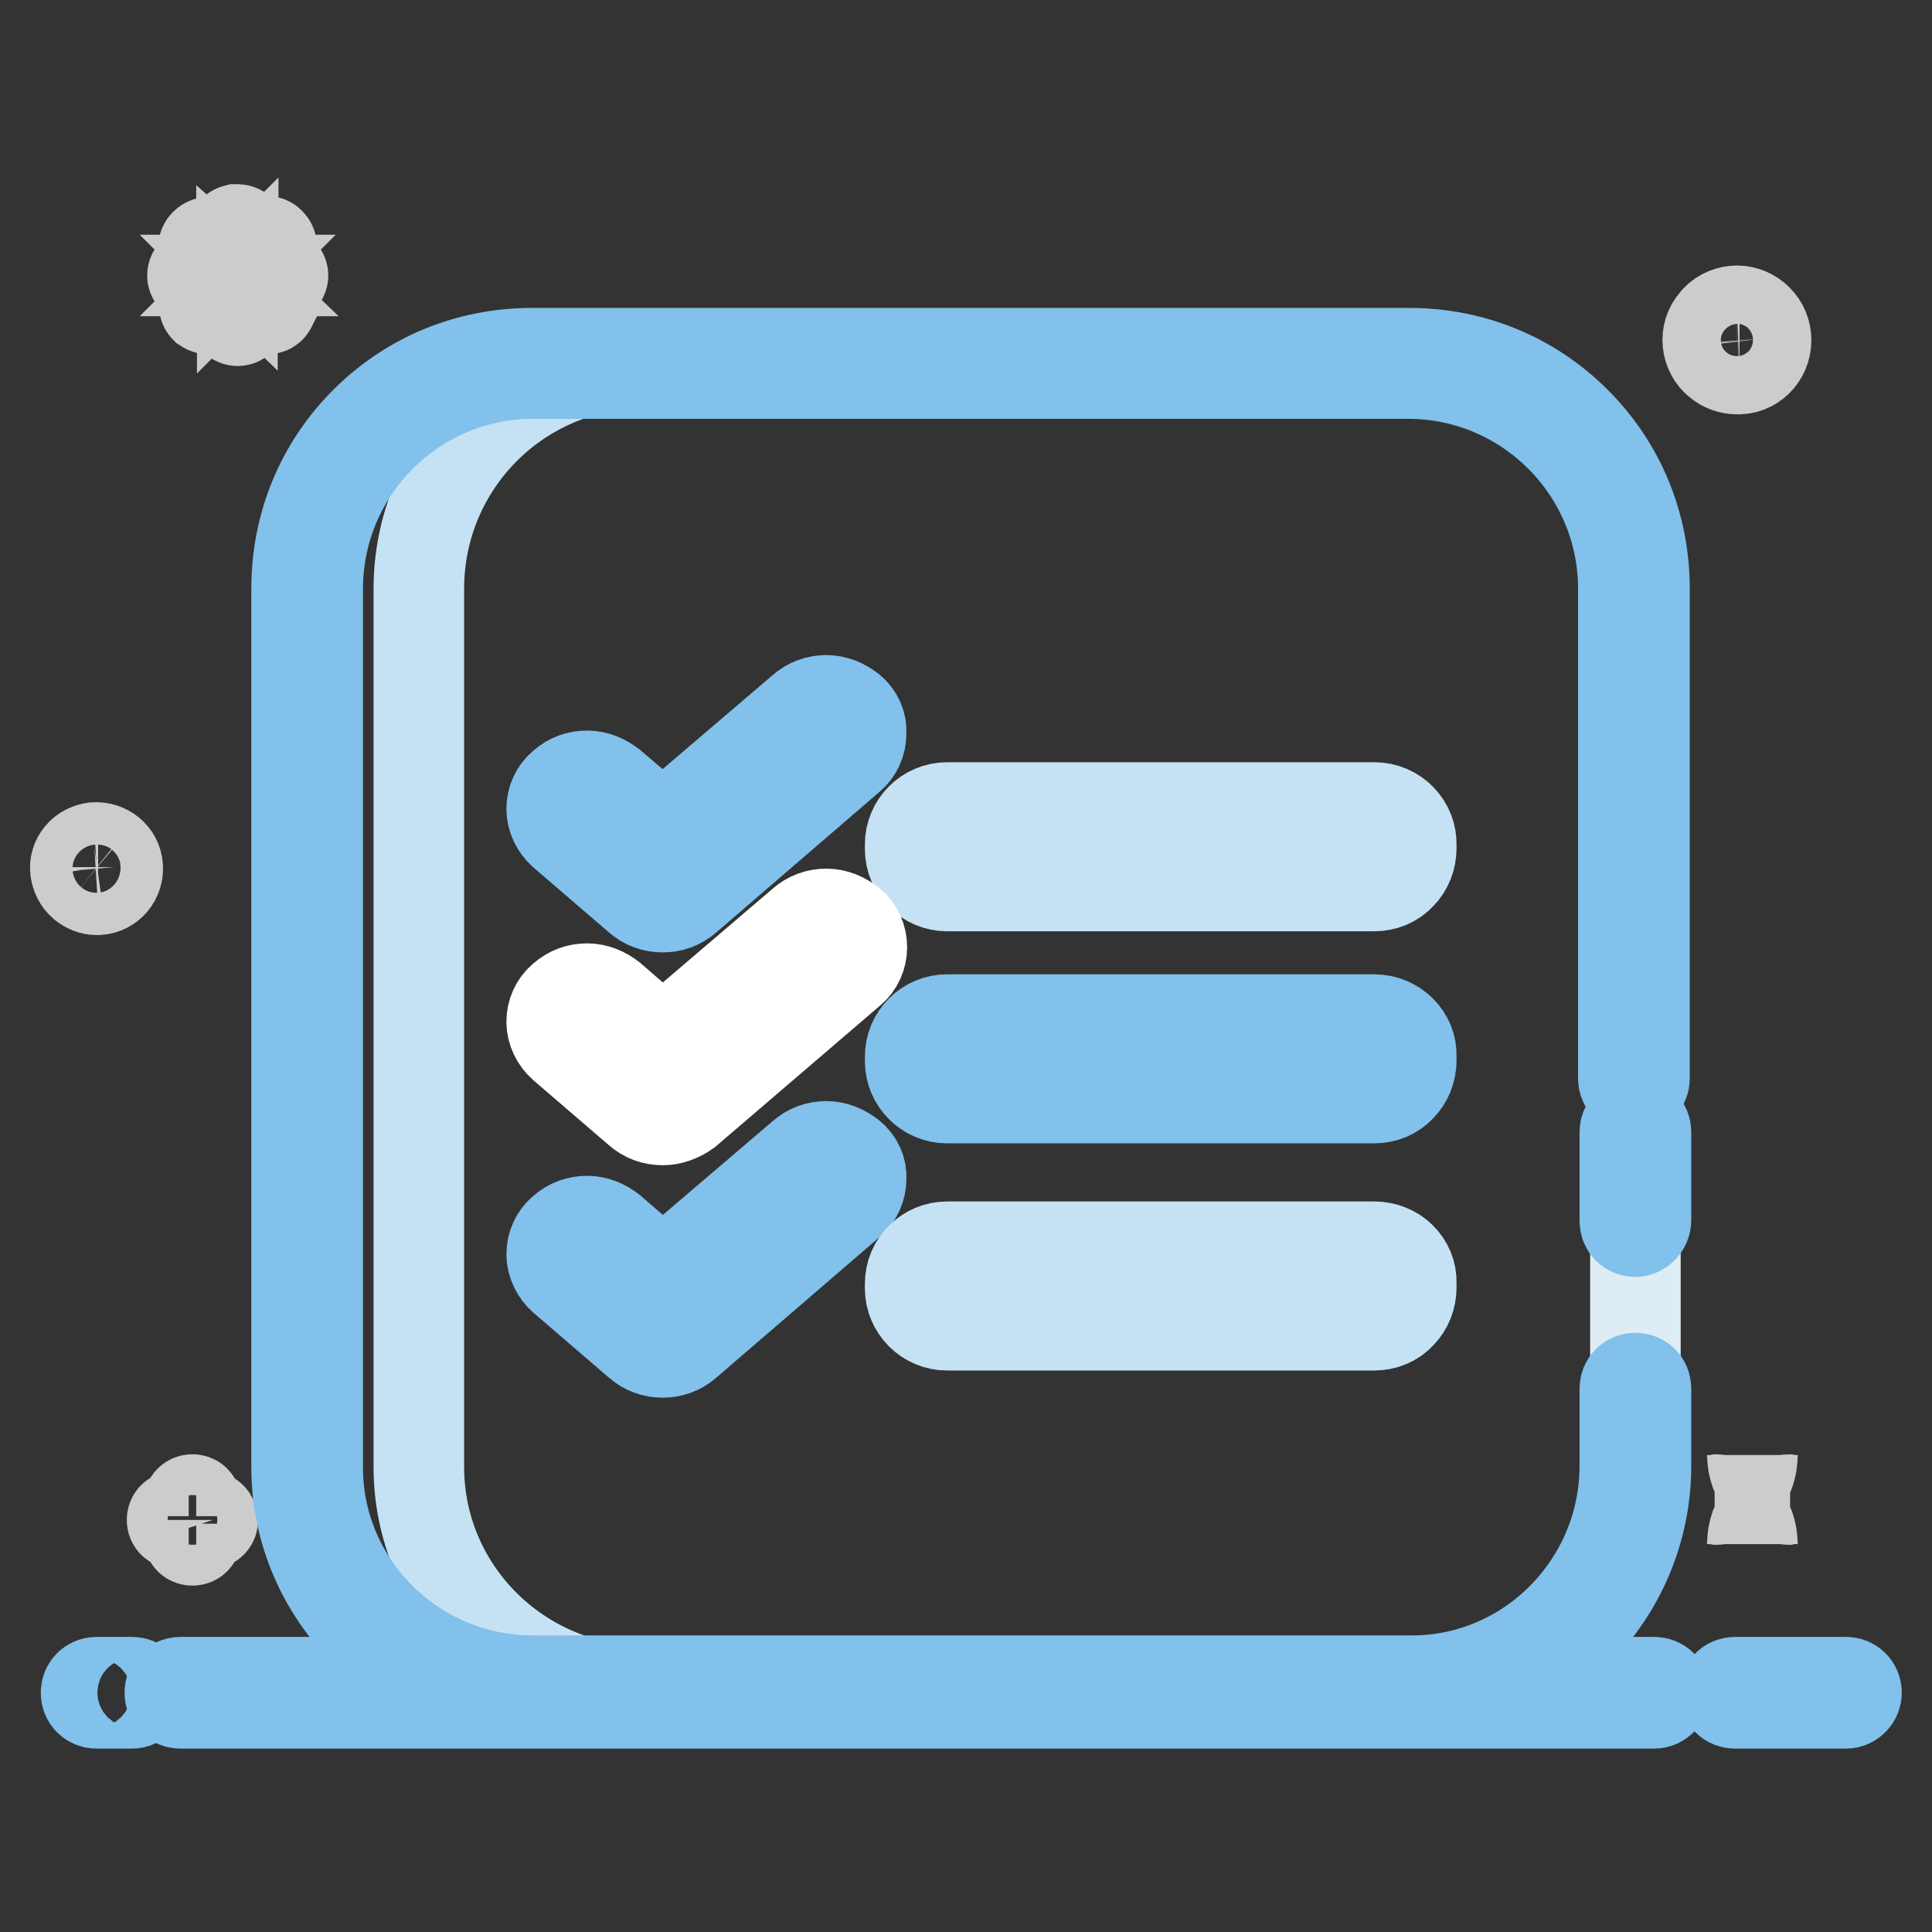
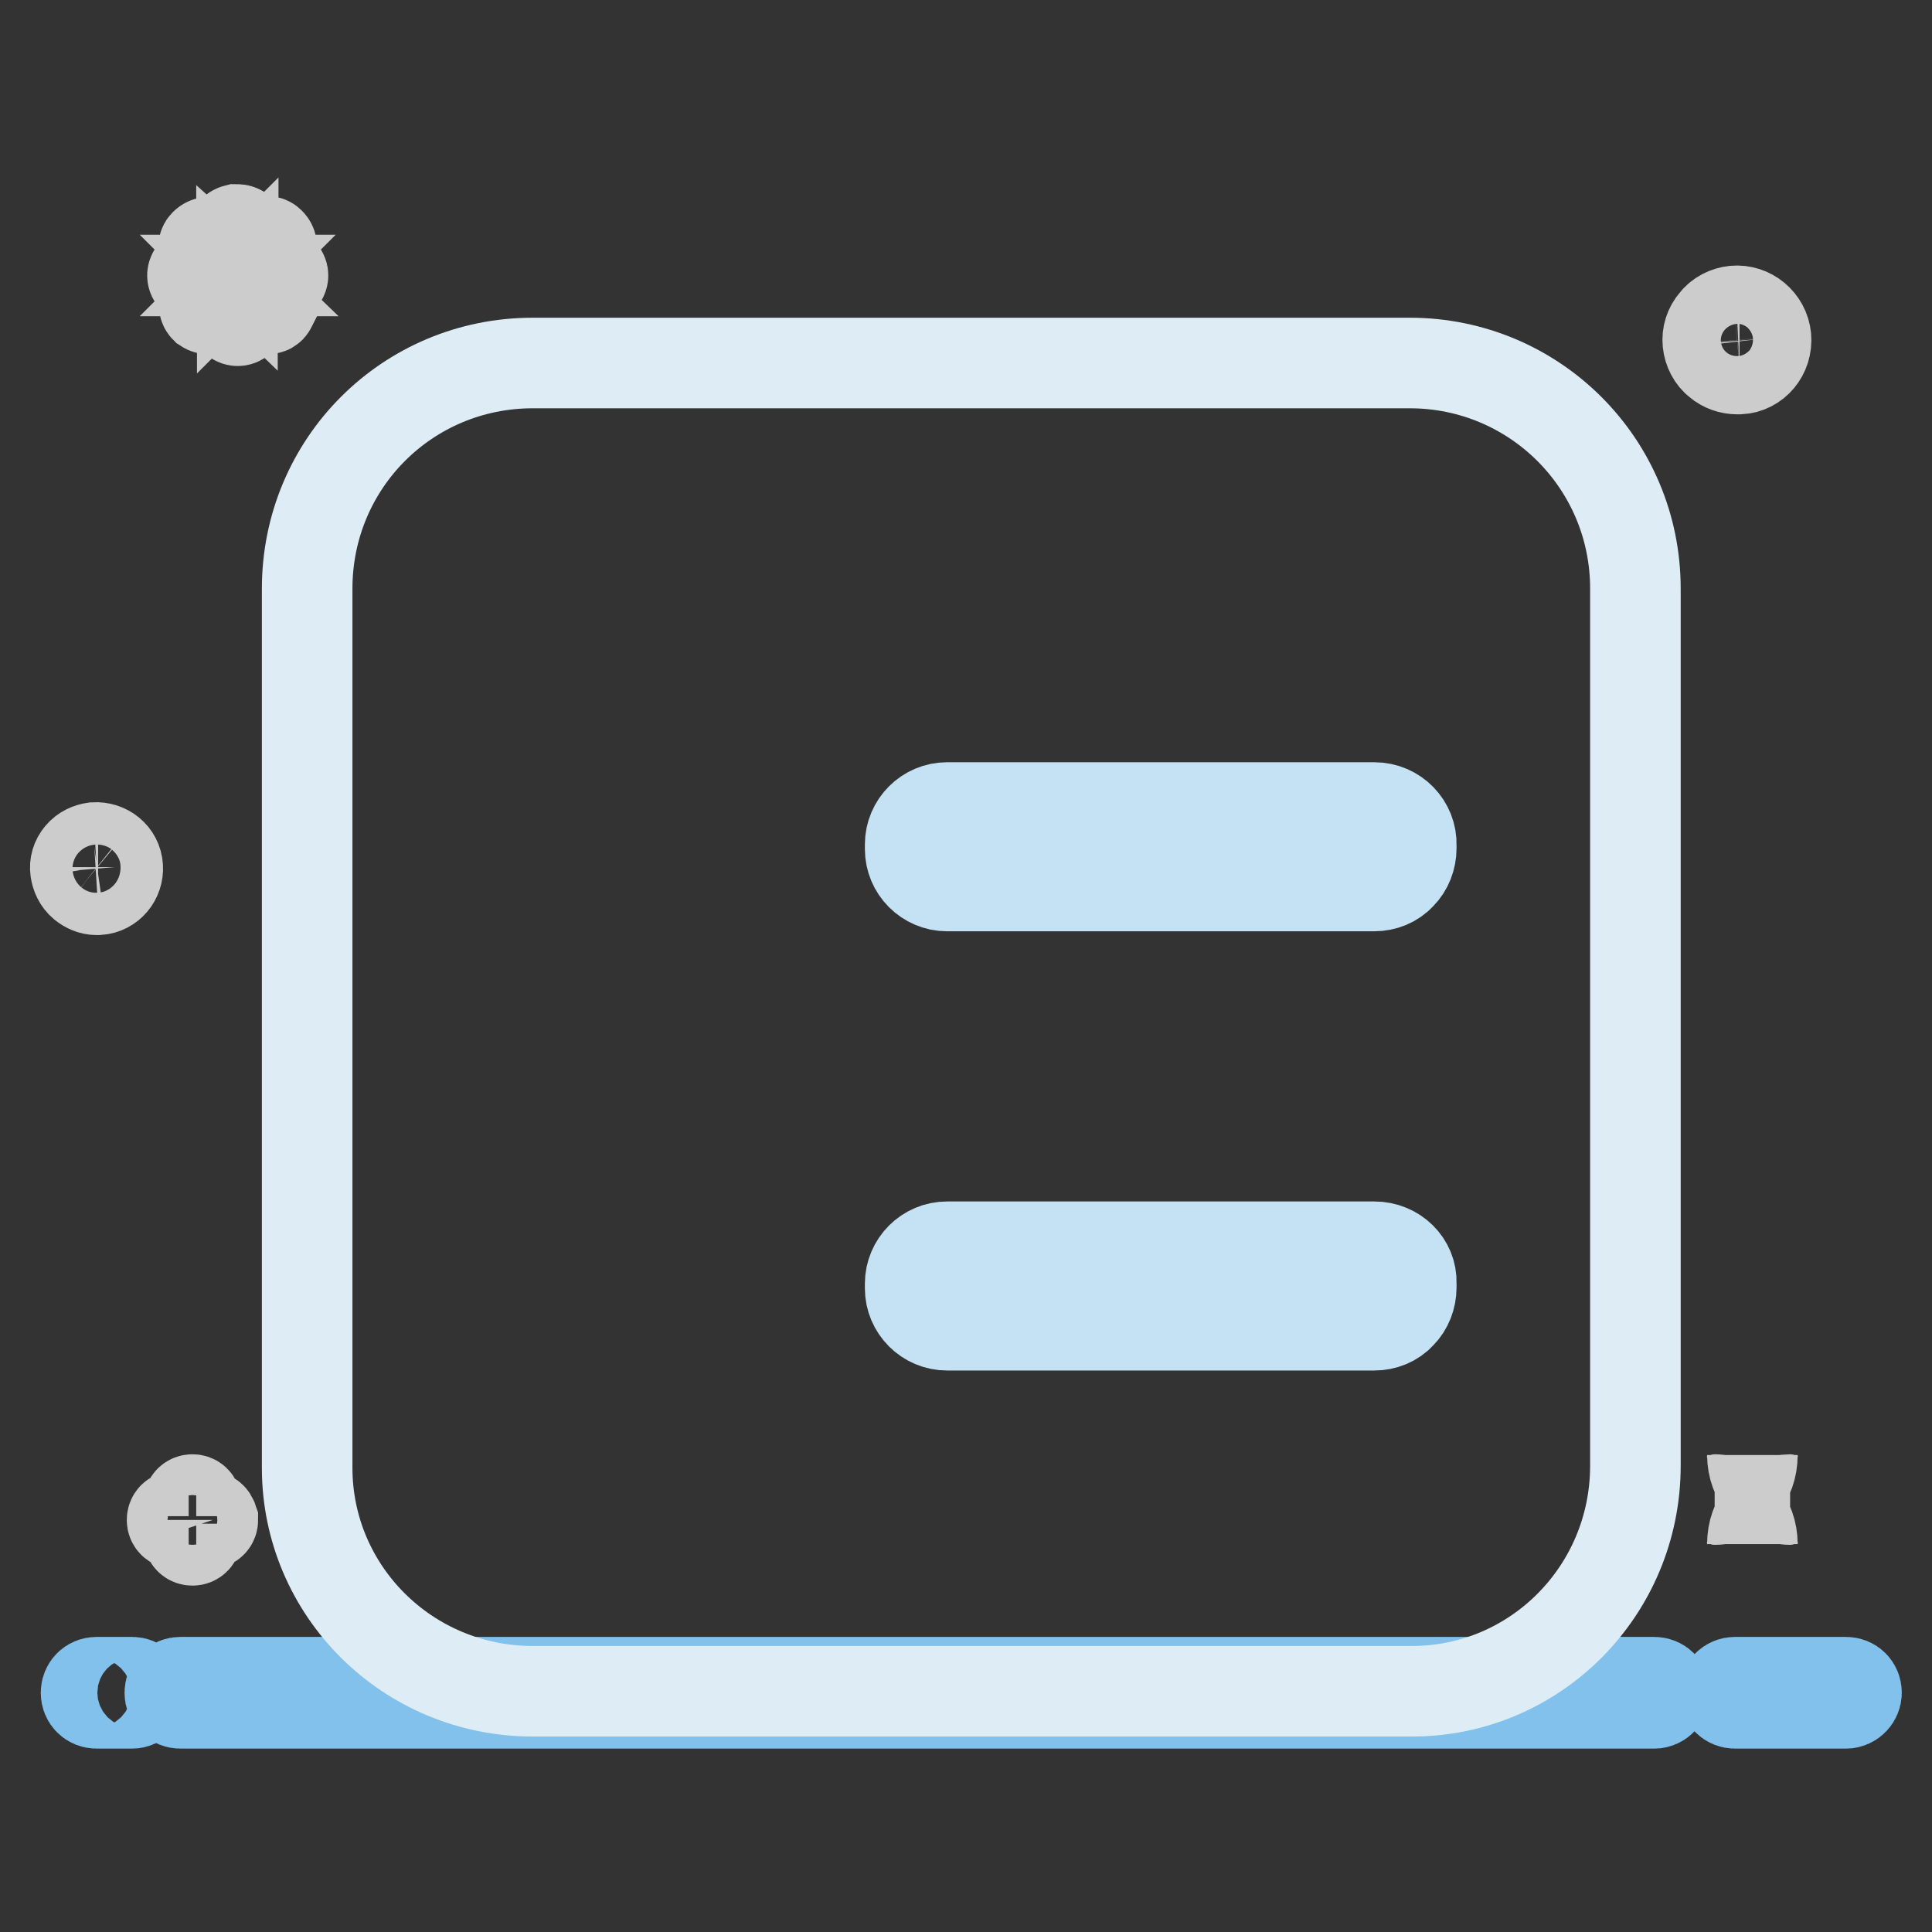
<svg xmlns="http://www.w3.org/2000/svg" version="1.1" x="0px" y="0px" viewBox="0 0 256 256" enable-background="new 0 0 256 256" xml:space="preserve">
  <rect x="0" y="0" width="256" height="256" fill="#333333" stroke="none" />
  <g>
    <path stroke-width="12" fill-opacity="0" stroke="#81c1eb" d="M244.6,225.7h-14.7c-0.8,0-1.4-0.6-1.4-1.4s0.6-1.4,1.4-1.4c0,0,0,0,0,0h14.7c0.8,0,1.4,0.6,1.4,1.4 C246,225,245.4,225.7,244.6,225.7C244.6,225.7,244.6,225.7,244.6,225.7z M219.2,225.7H23.9c-0.8,0-1.4-0.6-1.4-1.4 c0-0.8,0.6-1.4,1.4-1.4c0,0,0,0,0,0h195.3c0.8,0,1.4,0.6,1.4,1.4C220.6,225,220,225.7,219.2,225.7 C219.2,225.7,219.2,225.7,219.2,225.7L219.2,225.7z M17.5,225.7h-4.7c-0.8,0-1.4-0.6-1.4-1.4c0-0.8,0.6-1.4,1.4-1.4c0,0,0,0,0,0 h4.7c0.8,0,1.4,0.6,1.4,1.4C18.9,225,18.3,225.7,17.5,225.7C17.5,225.7,17.5,225.7,17.5,225.7z" />
    <path stroke-width="12" fill-opacity="0" stroke="#cccccc" d="M15.6,114.9c-0.1-1.6-1.5-2.7-3.1-2.6c-0.7,0.1-1.4,0.4-1.9,1c-0.5,0.6-0.7,1.3-0.6,2 c0.1,0.7,0.4,1.4,1,1.9c0.5,0.4,1.1,0.7,1.8,0.7H13C14.6,117.8,15.7,116.4,15.6,114.9z M13.9,117.1c-0.8,0.4-1.8,0.3-2.5-0.3 c-0.5-0.4-0.8-0.9-0.8-1.5c-0.1-0.6,0.1-1.2,0.5-1.7c0.4-0.5,0.9-0.8,1.6-0.8h0.2c1.2,0,2.2,0.9,2.3,2.1 C15.2,115.8,14.7,116.7,13.9,117.1z M234,44.7c-0.2-2.1-2.1-3.7-4.2-3.5c-1,0.1-2,0.6-2.6,1.4c-0.7,0.8-1,1.8-0.9,2.8 c0.1,1,0.6,2,1.4,2.6c0.7,0.6,1.6,0.9,2.5,0.9h0.3C232.6,48.8,234.2,46.9,234,44.7z M231.6,47.9c-1.1,0.6-2.5,0.4-3.5-0.4 c-0.7-0.5-1.1-1.3-1.1-2.1c-0.1-0.8,0.2-1.7,0.7-2.3c0.5-0.7,1.3-1.1,2.1-1.1h0.3c1.6,0,3,1.2,3.2,2.9 C233.4,46.1,232.7,47.3,231.6,47.9L231.6,47.9z M31.5,42.5c-0.3,0-0.6-0.3-0.6-0.6V38l-2.8,2.8c-0.2,0.2-0.6,0.2-0.9,0 c-0.2-0.2-0.2-0.6,0-0.9l2.8-2.8h-3.9c-0.3,0-0.6-0.3-0.6-0.6c0-0.3,0.3-0.6,0.6-0.6H30l-2.8-2.7c-0.2-0.2-0.3-0.6-0.1-0.8 c0,0,0,0,0.1-0.1c0.1-0.1,0.3-0.2,0.4-0.2s0.3,0.1,0.4,0.2l2.8,2.7v-3.9c-0.1-0.3,0.1-0.6,0.5-0.7c0.2,0,0.3,0,0.5,0.1 c0.2,0.1,0.3,0.4,0.3,0.6V35l2.8-2.8c0.2-0.2,0.6-0.3,0.8-0.1c0,0,0,0,0.1,0.1c0.2,0.2,0.3,0.6,0.1,0.8c0,0,0,0-0.1,0.1L33,35.9 h3.9c0.3,0,0.6,0.3,0.6,0.6c0,0.3-0.3,0.6-0.6,0.6H33l2.8,2.8c0.2,0.2,0.2,0.4,0.2,0.6c-0.1,0.2-0.2,0.4-0.4,0.4 c-0.2,0.1-0.4,0-0.6-0.2L32,38v3.9C32.1,42.2,31.8,42.5,31.5,42.5L31.5,42.5L31.5,42.5z M27.6,200.9H26v-1.7c0-0.3-0.2-0.5-0.5-0.5 s-0.5,0.2-0.5,0.5v1.7h-1.7c-0.3,0-0.5,0.2-0.5,0.5c0,0.3,0.2,0.5,0.5,0.5h1.7v1.7c0,0.3,0.2,0.5,0.5,0.5l0,0 c0.3,0,0.5-0.2,0.5-0.5c0,0,0,0,0,0v-1.7h1.7c0.3,0,0.5-0.2,0.5-0.5C28.1,201.1,27.9,200.9,27.6,200.9z M232.2,192.8 c0,3.3-2.2,5.9-5,5.9c2.8,0,5,2.7,5,5.9c0-3.3,2.2-5.9,5-5.9C234.5,198.7,232.2,196,232.2,192.8z" />
    <path stroke-width="12" fill-opacity="0" stroke="#deedf5" d="M186.8,48.1H70.6C54,48.1,40.7,61.4,40.7,78v116.5c0,16.3,13.3,29.6,29.9,29.6h116.5 c16.3,0,29.6-13.3,29.6-29.9V78C216.7,61.4,203.3,48.1,186.8,48.1L186.8,48.1z" />
-     <path stroke-width="12" fill-opacity="0" stroke="#c5e2f4" d="M55.5,194.4V78c0-16.5,13.3-29.9,29.9-29.9H70.6C54,48.1,40.7,61.4,40.7,78v116.5 c0,16.3,13.3,29.6,29.9,29.6h14.8C68.8,224,55.5,210.7,55.5,194.4z" />
-     <path stroke-width="12" fill-opacity="0" stroke="#81c1eb" d="M187.1,225.4H70.6c-17.2,0-31.3-13.9-31.3-31V78c0-8.4,3.2-16.2,9.1-22.1c5.9-5.9,13.7-9.1,22.1-9.1h116.2 c8.4,0,16.2,3.2,22.1,9.1c5.9,5.9,9.1,13.7,9.1,22.1v64.9c0,0.8-0.6,1.4-1.4,1.4c-0.8,0-1.4-0.6-1.4-1.4c0,0,0,0,0,0V78 c0-15.7-12.8-28.5-28.5-28.5H70.6c-15.7,0-28.5,12.8-28.5,28.5v116.5c0,15.5,12.8,28.2,28.5,28.2h116.5c15.5,0,28.2-12.8,28.2-28.5 v-10.2c0-0.8,0.6-1.4,1.4-1.4c0.8,0,1.4,0.6,1.4,1.4c0,0,0,0,0,0v10.2C218.1,211.4,204.2,225.4,187.1,225.4L187.1,225.4z" />
-     <path stroke-width="12" fill-opacity="0" stroke="#81c1eb" d="M216.7,163.2c-0.8,0-1.4-0.6-1.4-1.4V150c0-0.8,0.6-1.4,1.4-1.4s1.4,0.6,1.4,1.4c0,0,0,0,0,0v11.7 C218.1,162.5,217.4,163.2,216.7,163.2z M112.7,94c-0.9-0.7-2-1.2-3.2-1.2c-1.2,0-2.3,0.4-3.2,1.2l-18.5,15.8L81,104 c-0.9-0.7-2-1.2-3.2-1.2s-2.3,0.4-3.2,1.2c-1,0.8-1.5,2-1.5,3.2c0,1.2,0.6,2.4,1.5,3.2l10,8.6c0.9,0.8,2,1.2,3.2,1.2 c1.2,0,2.3-0.4,3.2-1.2l21.6-18.6c1-0.8,1.5-2,1.5-3.2C114.2,96,113.7,94.8,112.7,94z" />
    <path stroke-width="12" fill-opacity="0" stroke="#c5e2f4" d="M182.1,107h-56.6c-2.7,0-4.9,2.2-4.9,4.9v0.6c0,2.7,2.2,4.9,4.9,4.9h56.6c1.3,0,2.6-0.5,3.5-1.5 c0.9-0.9,1.4-2.2,1.4-3.5V112C187.1,109.3,184.9,107,182.1,107z" />
-     <path stroke-width="12" fill-opacity="0" stroke="#ffffff" d="M112.7,122.3c-0.9-0.7-2-1.2-3.2-1.2c-1.2,0-2.3,0.4-3.2,1.2l-18.5,15.8l-6.8-5.9c-0.9-0.7-2-1.2-3.2-1.2 c-1.2,0-2.3,0.4-3.2,1.2c-1,0.8-1.5,2-1.5,3.2c0,1.2,0.6,2.4,1.5,3.2l10,8.6c0.9,0.8,2,1.2,3.2,1.2c1.1,0,2.2-0.4,3.2-1.1 l21.7-18.6c1-0.8,1.5-2,1.5-3.2C114.2,124.3,113.7,123.1,112.7,122.3L112.7,122.3z" />
-     <path stroke-width="12" fill-opacity="0" stroke="#81c1eb" d="M182.1,135.1h-56.6c-2.7,0-4.9,2.2-4.9,4.9v0.6c0,2.7,2.2,4.9,4.9,4.9h56.6c1.3,0,2.6-0.5,3.5-1.5 c0.9-0.9,1.4-2.2,1.4-3.5v-0.6C187.1,137.4,184.9,135.1,182.1,135.1z M112.7,153.1c-0.9-0.7-2-1.2-3.2-1.2c-1.2,0-2.3,0.4-3.2,1.2 l-18.5,15.8L81,163c-0.9-0.7-2-1.2-3.2-1.2c-1.2,0-2.3,0.4-3.2,1.2c-1,0.8-1.5,2-1.5,3.2c0,1.2,0.6,2.4,1.5,3.2l10,8.6 c0.9,0.8,2,1.2,3.2,1.2c1.2,0,2.3-0.4,3.2-1.2l21.6-18.6c1-0.8,1.5-2,1.5-3.2C114.2,155.1,113.7,153.9,112.7,153.1z" />
    <path stroke-width="12" fill-opacity="0" stroke="#c5e2f4" d="M182.1,165.2h-56.6c-2.7,0-4.9,2.2-4.9,4.9v0.6c0,2.7,2.2,4.9,4.9,4.9h56.6c1.3,0,2.6-0.5,3.5-1.5 c0.9-0.9,1.4-2.2,1.4-3.5v-0.6C187.1,167.4,184.9,165.2,182.1,165.2L182.1,165.2z" />
  </g>
</svg>